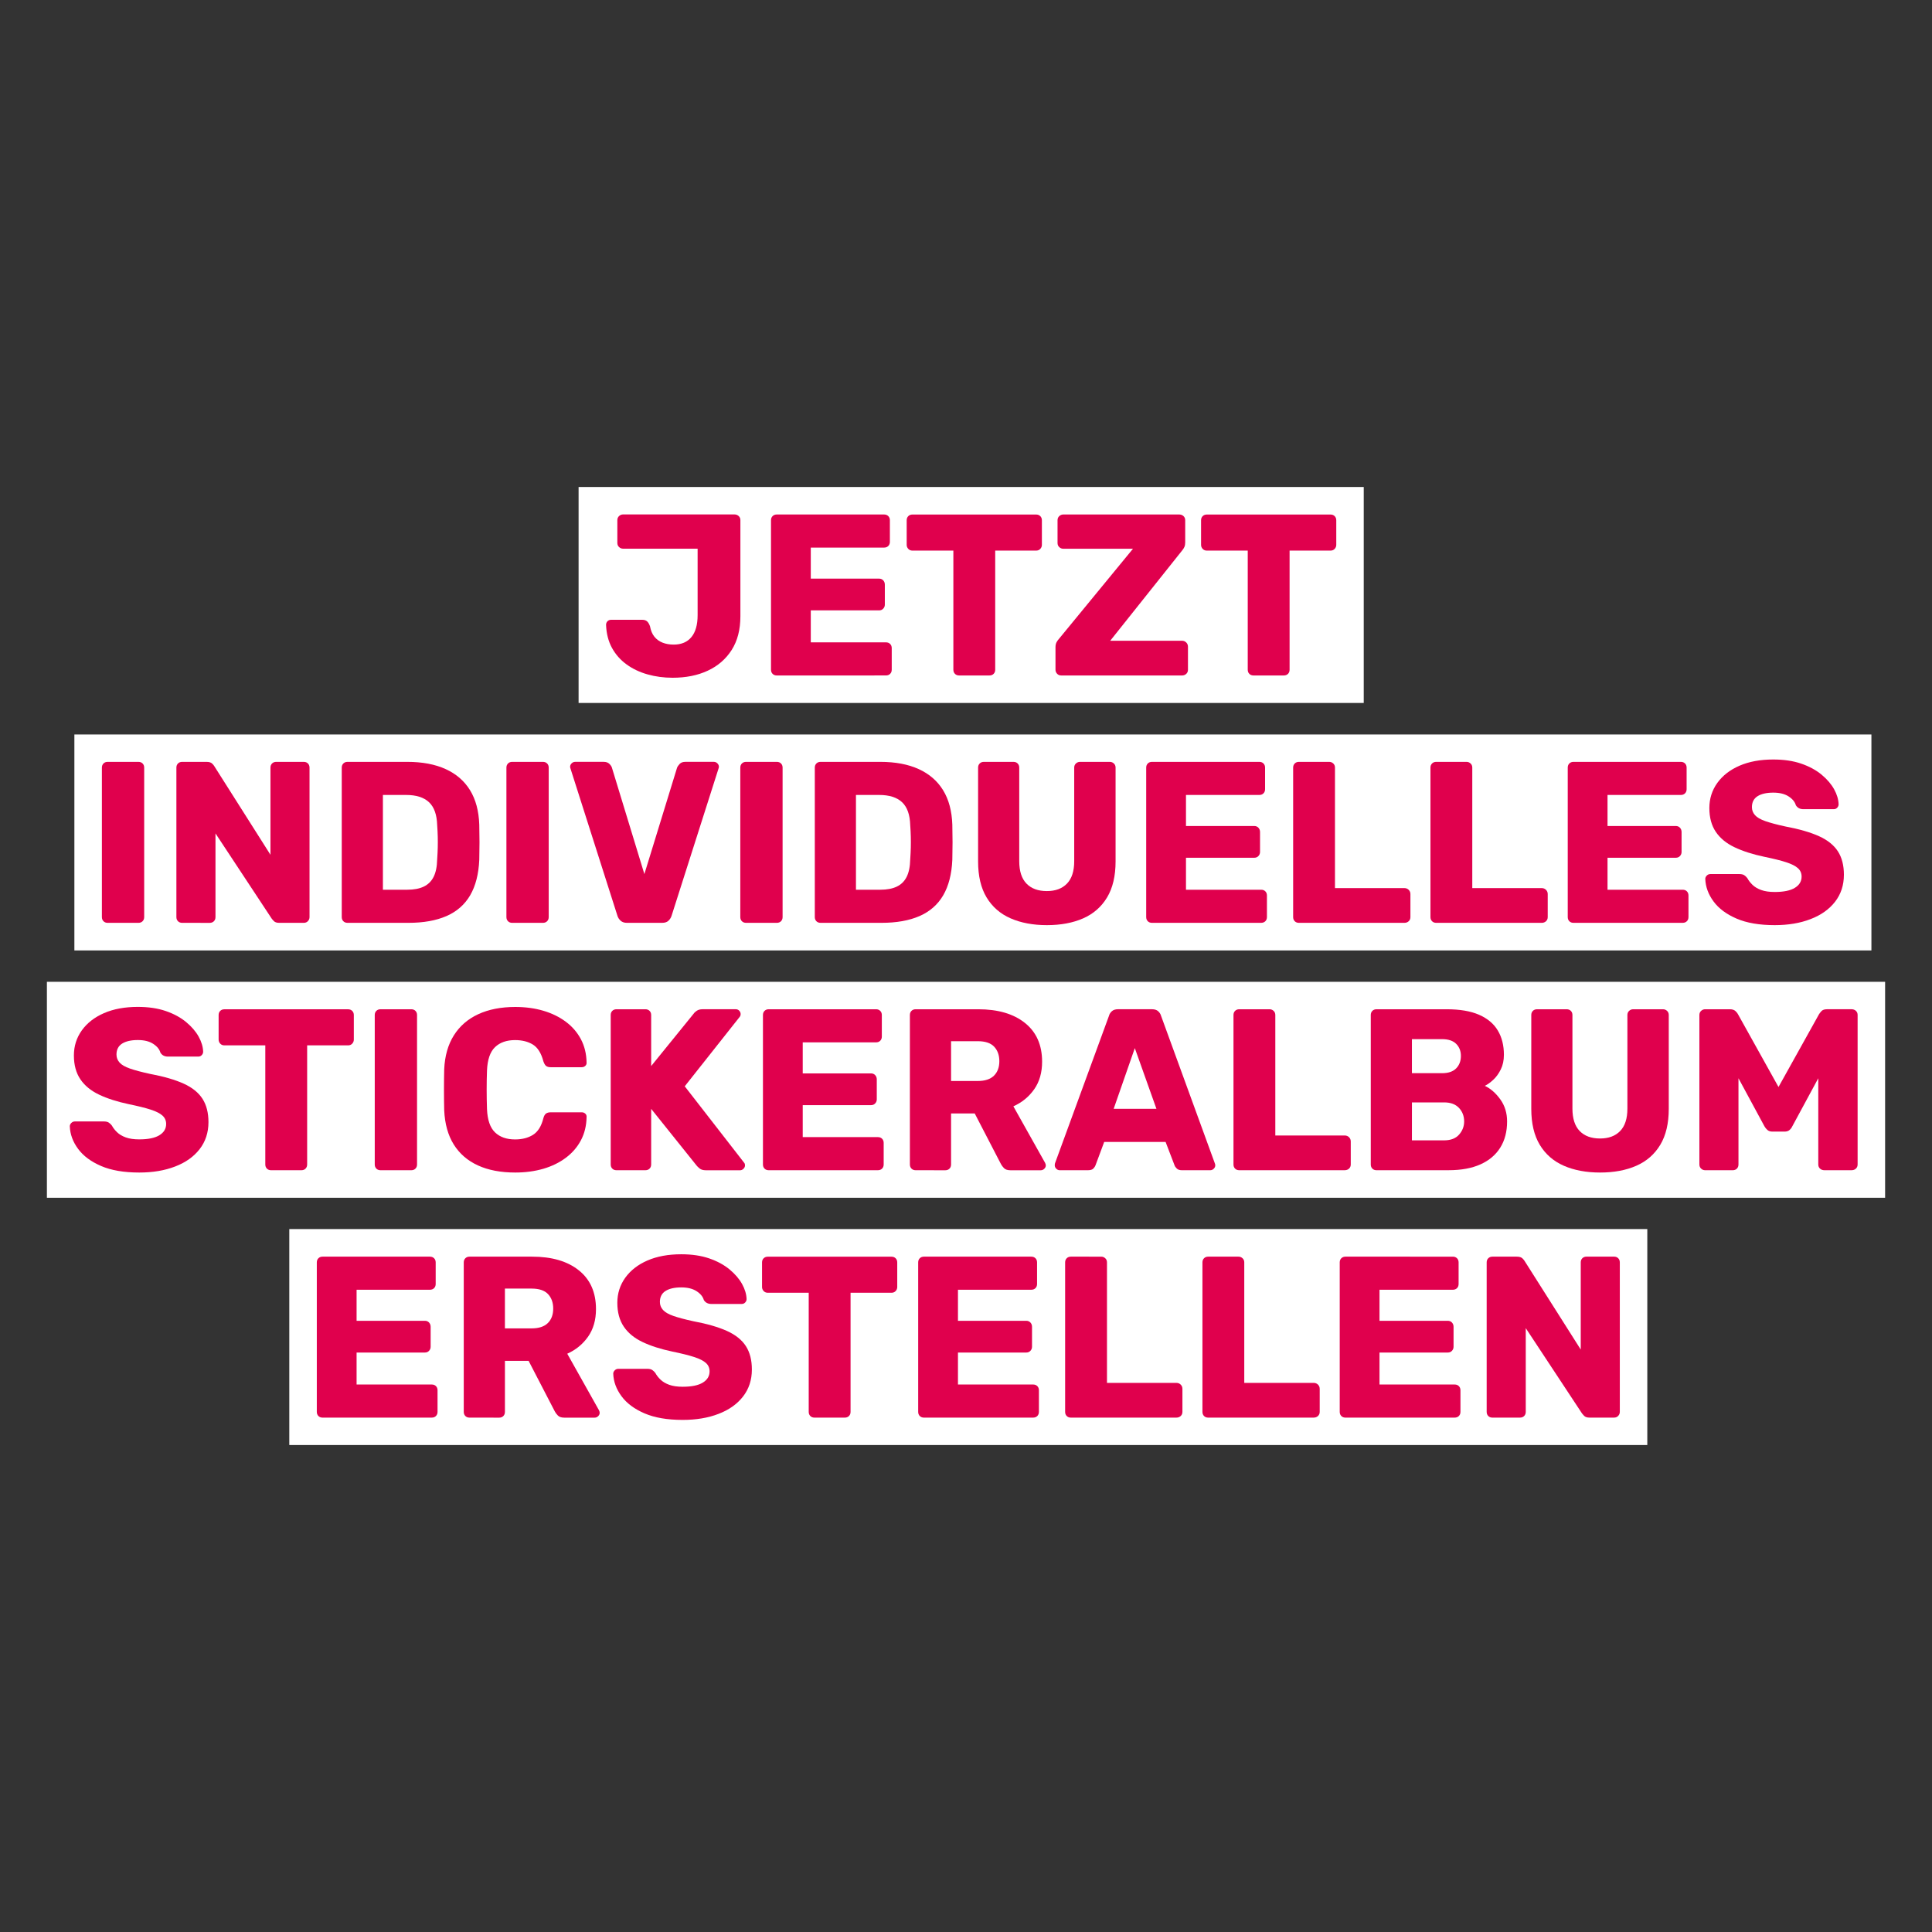
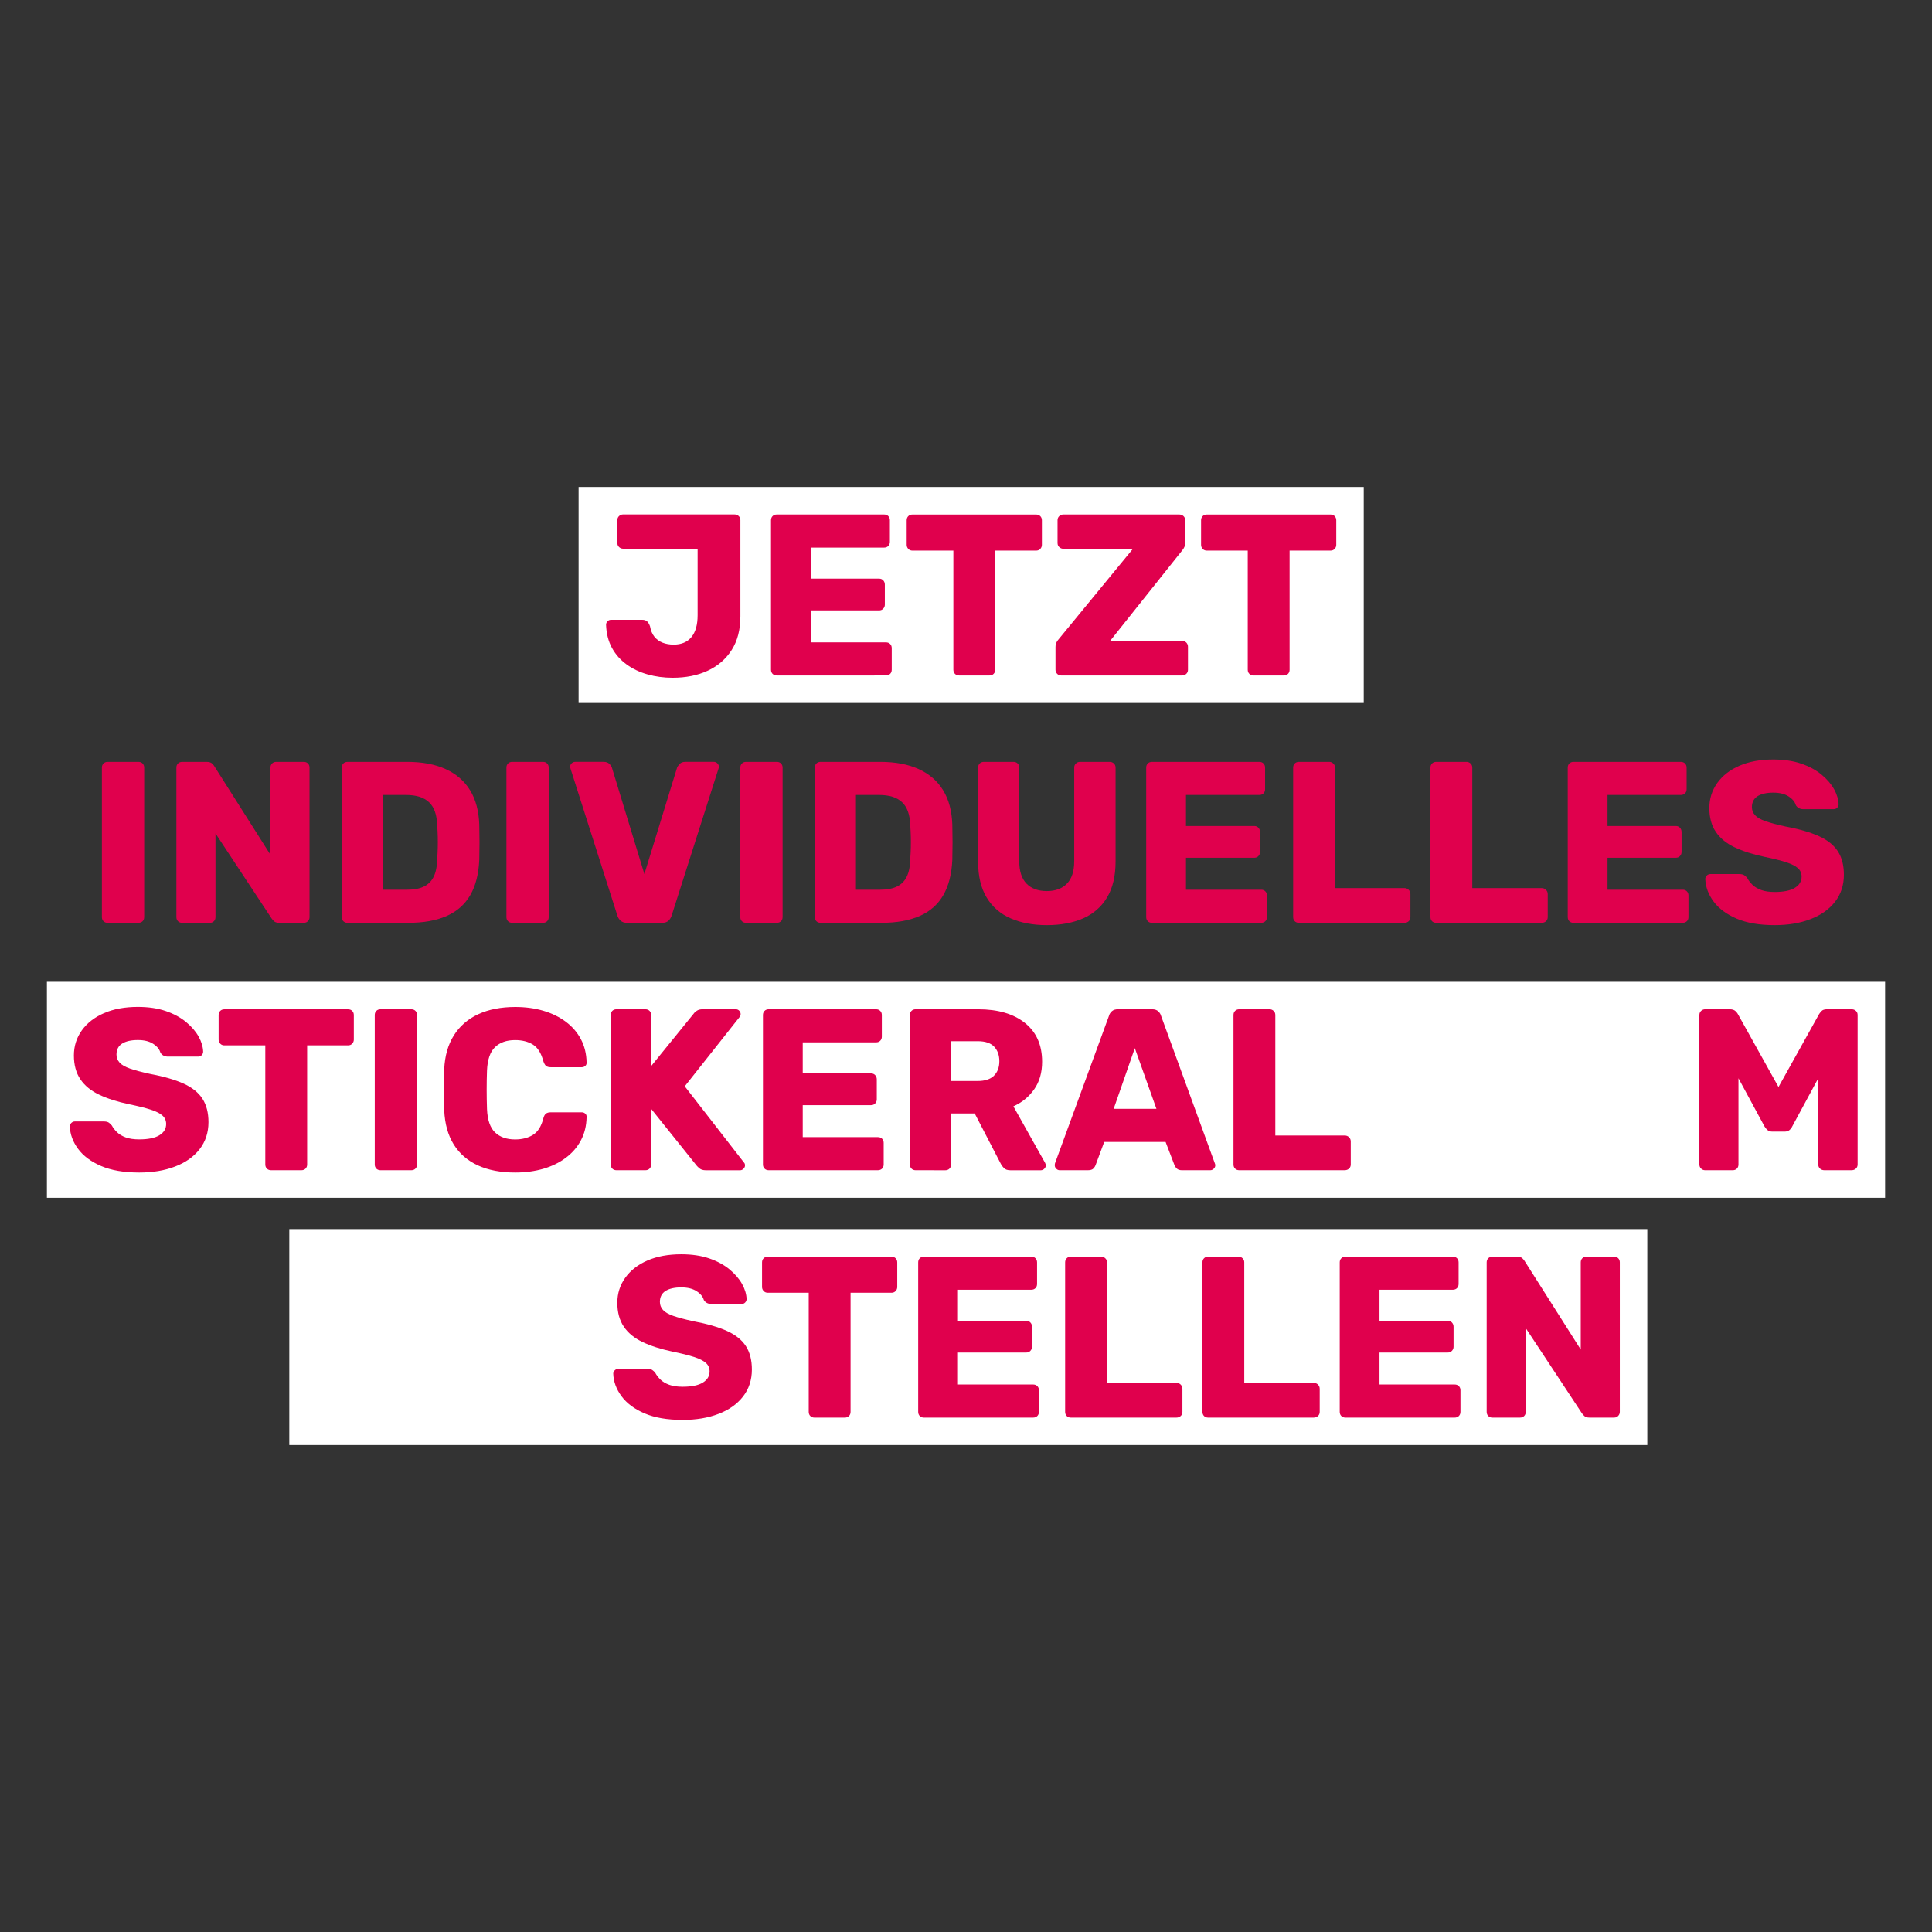
<svg xmlns="http://www.w3.org/2000/svg" version="1.1" id="Layer_1" x="0px" y="0px" viewBox="0 0 1000 1000" style="enable-background:new 0 0 1000 1000;" xml:space="preserve">
  <rect x="0" y="0" width="1000" height="1000" fill="#333333" stroke="none" />
  <style type="text/css">
	.st0{fill:#FFFFFF;}
	.st1{fill:#E0004D;}
</style>
  <g>
    <rect x="299.48" y="252.07" class="st0" width="406.39" height="111.78" />
-     <rect x="38.5" y="380.17" class="st0" width="930.14" height="111.78" />
    <rect x="24.28" y="508.18" class="st0" width="951.45" height="111.78" />
    <rect x="149.74" y="636.16" class="st0" width="702.9" height="111.78" />
    <g>
      <path class="st1" d="M348.11,350.8c-4.52,0-8.83-0.58-12.92-1.73c-4.09-1.15-7.72-2.87-10.89-5.18c-3.17-2.3-5.7-5.16-7.56-8.57    c-1.86-3.41-2.87-7.38-3.04-11.9c0-0.71,0.23-1.33,0.71-1.84c0.48-0.51,1.11-0.78,1.91-0.78h16.07c1.11,0,1.96,0.28,2.56,0.83    c0.6,0.55,1.09,1.39,1.49,2.5c0.4,2.22,1.15,4.03,2.26,5.41s2.52,2.42,4.23,3.09c1.71,0.68,3.63,1.01,5.78,1.01    c3.97,0,7.02-1.29,9.16-3.87c2.14-2.58,3.22-6.37,3.22-11.37v-34.4h-38.57c-0.8,0-1.49-0.28-2.08-0.83    c-0.6-0.55-0.9-1.27-0.9-2.14v-11.79c0-0.87,0.3-1.59,0.9-2.14c0.6-0.55,1.29-0.83,2.08-0.83h57.61c0.88,0,1.61,0.28,2.21,0.83    c0.6,0.55,0.89,1.27,0.89,2.14v49.76c0,6.91-1.51,12.72-4.52,17.44c-3.02,4.72-7.14,8.29-12.38,10.71    C361.09,349.6,355.02,350.8,348.11,350.8z" />
      <path class="st1" d="M402.04,349.62c-0.87,0-1.59-0.28-2.14-0.83c-0.55-0.55-0.83-1.27-0.83-2.14v-77.38    c0-0.87,0.28-1.59,0.83-2.14c0.55-0.55,1.27-0.83,2.14-0.83h55.59c0.87,0,1.59,0.28,2.14,0.83c0.55,0.55,0.83,1.27,0.83,2.14    v11.19c0,0.88-0.28,1.59-0.83,2.14c-0.55,0.55-1.27,0.83-2.14,0.83h-37.97v16.07h35.36c0.87,0,1.59,0.3,2.14,0.89    c0.55,0.6,0.83,1.33,0.83,2.21v10.36c0,0.8-0.28,1.49-0.83,2.08c-0.55,0.6-1.27,0.89-2.14,0.89h-35.36v16.55h38.93    c0.87,0,1.59,0.28,2.14,0.83c0.55,0.55,0.83,1.27,0.83,2.14v11.19c0,0.87-0.28,1.59-0.83,2.14c-0.55,0.55-1.27,0.83-2.14,0.83    L402.04,349.62L402.04,349.62z" />
      <path class="st1" d="M496.43,349.62c-0.87,0-1.59-0.28-2.14-0.83c-0.55-0.55-0.83-1.27-0.83-2.14v-61.66h-21.19    c-0.87,0-1.59-0.3-2.14-0.89c-0.55-0.6-0.83-1.29-0.83-2.08v-12.73c0-0.87,0.28-1.59,0.83-2.14c0.55-0.55,1.27-0.83,2.14-0.83    h64.04c0.87,0,1.59,0.28,2.14,0.83s0.83,1.27,0.83,2.14v12.73c0,0.8-0.28,1.49-0.83,2.08c-0.55,0.6-1.27,0.89-2.14,0.89h-21.19    v61.66c0,0.87-0.28,1.59-0.83,2.14s-1.27,0.83-2.14,0.83H496.43z" />
      <path class="st1" d="M549.29,349.62c-0.88,0-1.59-0.3-2.14-0.89c-0.55-0.6-0.83-1.29-0.83-2.08v-11.67c0-1.11,0.22-2.02,0.65-2.74    c0.43-0.71,0.81-1.23,1.13-1.55l38.33-46.66h-36.07c-0.8,0-1.49-0.28-2.08-0.83c-0.6-0.55-0.9-1.27-0.9-2.14v-11.79    c0-0.87,0.3-1.59,0.9-2.14c0.6-0.55,1.29-0.83,2.08-0.83h60c0.88,0,1.61,0.28,2.21,0.83c0.6,0.55,0.89,1.27,0.89,2.14v11.55    c0,0.87-0.14,1.63-0.41,2.26c-0.28,0.63-0.65,1.23-1.13,1.79l-37.27,46.78h37.14c0.87,0,1.61,0.3,2.21,0.9    c0.6,0.6,0.89,1.33,0.89,2.21v11.9c0,0.87-0.3,1.59-0.89,2.14c-0.6,0.55-1.33,0.83-2.21,0.83L549.29,349.62L549.29,349.62z" />
      <path class="st1" d="M648.8,349.62c-0.87,0-1.59-0.28-2.14-0.83c-0.55-0.55-0.83-1.27-0.83-2.14v-61.66h-21.19    c-0.87,0-1.59-0.3-2.14-0.89c-0.55-0.6-0.83-1.29-0.83-2.08v-12.73c0-0.87,0.28-1.59,0.83-2.14c0.55-0.55,1.27-0.83,2.14-0.83    h64.04c0.87,0,1.59,0.28,2.14,0.83c0.55,0.55,0.83,1.27,0.83,2.14v12.73c0,0.8-0.28,1.49-0.83,2.08c-0.55,0.6-1.27,0.89-2.14,0.89    h-21.19v61.66c0,0.87-0.28,1.59-0.83,2.14c-0.55,0.55-1.27,0.83-2.14,0.83H648.8z" />
      <path class="st1" d="M55.71,477.66c-0.87,0-1.59-0.28-2.14-0.83c-0.55-0.55-0.83-1.27-0.83-2.14v-77.38    c0-0.87,0.28-1.59,0.83-2.14c0.55-0.55,1.27-0.83,2.14-0.83h15.95c0.87,0,1.59,0.28,2.14,0.83c0.55,0.55,0.83,1.27,0.83,2.14    v77.38c0,0.87-0.28,1.59-0.83,2.14c-0.55,0.55-1.27,0.83-2.14,0.83H55.71z" />
      <path class="st1" d="M94.27,477.66c-0.87,0-1.59-0.28-2.14-0.83c-0.55-0.55-0.83-1.27-0.83-2.14v-77.38    c0-0.87,0.28-1.59,0.83-2.14c0.55-0.55,1.27-0.83,2.14-0.83h12.62c1.35,0,2.32,0.3,2.92,0.89c0.6,0.6,0.97,1.05,1.13,1.37    l29.05,45.83v-45.12c0-0.87,0.28-1.59,0.83-2.14c0.55-0.55,1.27-0.83,2.14-0.83h14.28c0.87,0,1.59,0.28,2.14,0.83    c0.55,0.55,0.83,1.27,0.83,2.14v77.38c0,0.8-0.28,1.49-0.83,2.08c-0.55,0.6-1.27,0.89-2.14,0.89h-12.73    c-1.27,0-2.21-0.31-2.8-0.95c-0.6-0.63-0.97-1.07-1.13-1.31l-29.05-44.03v43.33c0,0.87-0.28,1.59-0.83,2.14s-1.27,0.83-2.14,0.83    L94.27,477.66L94.27,477.66z" />
      <path class="st1" d="M179.86,477.66c-0.87,0-1.59-0.28-2.14-0.83s-0.83-1.27-0.83-2.14v-77.38c0-0.87,0.28-1.59,0.83-2.14    c0.55-0.55,1.27-0.83,2.14-0.83h30.95c7.78,0,14.41,1.25,19.88,3.75c5.48,2.5,9.68,6.15,12.62,10.95    c2.94,4.8,4.52,10.73,4.76,17.8c0.08,3.49,0.12,6.54,0.12,9.16s-0.04,5.63-0.12,9.05c-0.32,7.38-1.89,13.49-4.7,18.33    c-2.82,4.84-6.91,8.43-12.26,10.77c-5.36,2.34-11.92,3.51-19.7,3.51L179.86,477.66L179.86,477.66z M198.19,460.52h12.62    c3.41,0,6.25-0.53,8.51-1.61s3.97-2.76,5.12-5.06s1.76-5.31,1.84-9.05c0.16-2.3,0.26-4.36,0.3-6.19c0.04-1.82,0.04-3.65,0-5.48    c-0.04-1.82-0.14-3.85-0.3-6.07c-0.16-5.39-1.57-9.35-4.23-11.84c-2.66-2.5-6.61-3.75-11.84-3.75h-12.02L198.19,460.52    L198.19,460.52z" />
      <path class="st1" d="M265.09,477.66c-0.88,0-1.59-0.28-2.14-0.83s-0.83-1.27-0.83-2.14v-77.38c0-0.87,0.28-1.59,0.83-2.14    c0.55-0.55,1.27-0.83,2.14-0.83h15.95c0.88,0,1.59,0.28,2.14,0.83c0.55,0.55,0.83,1.27,0.83,2.14v77.38    c0,0.87-0.28,1.59-0.83,2.14c-0.55,0.55-1.27,0.83-2.14,0.83H265.09z" />
      <path class="st1" d="M324.49,477.66c-1.35,0-2.42-0.36-3.22-1.07c-0.8-0.71-1.35-1.55-1.66-2.5l-24.29-76.18    c-0.16-0.4-0.23-0.75-0.23-1.07c0-0.63,0.26-1.21,0.78-1.73c0.51-0.51,1.13-0.78,1.84-0.78h14.76c1.27,0,2.26,0.36,2.97,1.07    c0.71,0.71,1.15,1.39,1.31,2.02l16.78,55l16.9-55c0.23-0.63,0.7-1.31,1.37-2.02c0.68-0.71,1.64-1.07,2.92-1.07h14.76    c0.71,0,1.33,0.26,1.84,0.78c0.51,0.52,0.78,1.09,0.78,1.73c0,0.32-0.08,0.68-0.23,1.07l-24.29,76.18    c-0.32,0.95-0.85,1.79-1.61,2.5c-0.75,0.71-1.84,1.07-3.27,1.07H324.49z" />
      <path class="st1" d="M386.15,477.66c-0.87,0-1.59-0.28-2.14-0.83c-0.55-0.55-0.83-1.27-0.83-2.14v-77.38    c0-0.87,0.28-1.59,0.83-2.14c0.55-0.55,1.27-0.83,2.14-0.83h15.95c0.87,0,1.59,0.28,2.14,0.83c0.55,0.55,0.83,1.27,0.83,2.14    v77.38c0,0.87-0.28,1.59-0.83,2.14c-0.55,0.55-1.27,0.83-2.14,0.83H386.15z" />
      <path class="st1" d="M424.71,477.66c-0.87,0-1.59-0.28-2.14-0.83c-0.55-0.55-0.83-1.27-0.83-2.14v-77.38    c0-0.87,0.28-1.59,0.83-2.14c0.55-0.55,1.27-0.83,2.14-0.83h30.95c7.78,0,14.41,1.25,19.88,3.75c5.48,2.5,9.68,6.15,12.62,10.95    c2.94,4.8,4.52,10.73,4.76,17.8c0.08,3.49,0.12,6.54,0.12,9.16s-0.04,5.63-0.12,9.05c-0.32,7.38-1.89,13.49-4.7,18.33    c-2.82,4.84-6.91,8.43-12.26,10.77c-5.36,2.34-11.92,3.51-19.7,3.51L424.71,477.66L424.71,477.66z M443.04,460.52h12.62    c3.41,0,6.25-0.53,8.51-1.61c2.26-1.07,3.97-2.76,5.12-5.06c1.15-2.3,1.76-5.31,1.84-9.05c0.16-2.3,0.26-4.36,0.3-6.19    c0.04-1.82,0.04-3.65,0-5.48c-0.04-1.82-0.14-3.85-0.3-6.07c-0.16-5.39-1.57-9.35-4.23-11.84c-2.66-2.5-6.61-3.75-11.84-3.75    h-12.02V460.52z" />
      <path class="st1" d="M541.85,478.85c-7.14,0-13.4-1.17-18.75-3.51c-5.36-2.34-9.5-5.95-12.44-10.83s-4.4-11.09-4.4-18.63v-48.57    c0-0.87,0.28-1.59,0.83-2.14c0.55-0.55,1.27-0.83,2.14-0.83h15.36c0.88,0,1.59,0.28,2.14,0.83c0.55,0.55,0.83,1.27,0.83,2.14    v48.44c0,5.16,1.25,9.03,3.75,11.6c2.5,2.58,6.01,3.87,10.54,3.87c4.45,0,7.92-1.29,10.41-3.87c2.5-2.58,3.75-6.45,3.75-11.6    v-48.44c0-0.87,0.3-1.59,0.89-2.14c0.6-0.55,1.29-0.83,2.08-0.83h15.47c0.79,0,1.49,0.28,2.08,0.83c0.6,0.55,0.89,1.27,0.89,2.14    v48.57c0,7.54-1.47,13.75-4.4,18.63c-2.94,4.88-7.06,8.49-12.38,10.83C555.33,477.68,549.07,478.85,541.85,478.85z" />
      <path class="st1" d="M596.24,477.66c-0.88,0-1.59-0.28-2.14-0.83c-0.55-0.55-0.83-1.27-0.83-2.14v-77.38    c0-0.87,0.28-1.59,0.83-2.14c0.55-0.55,1.27-0.83,2.14-0.83h55.59c0.87,0,1.59,0.28,2.14,0.83c0.55,0.55,0.83,1.27,0.83,2.14    v11.19c0,0.87-0.28,1.59-0.83,2.14c-0.55,0.55-1.27,0.83-2.14,0.83h-37.97v16.07h35.36c0.88,0,1.59,0.3,2.14,0.89    c0.55,0.6,0.83,1.33,0.83,2.21V441c0,0.8-0.28,1.49-0.83,2.08c-0.55,0.6-1.27,0.89-2.14,0.89h-35.36v16.55h38.93    c0.88,0,1.59,0.28,2.14,0.83c0.55,0.55,0.83,1.27,0.83,2.14v11.19c0,0.87-0.28,1.59-0.83,2.14c-0.55,0.55-1.27,0.83-2.14,0.83    L596.24,477.66L596.24,477.66z" />
      <path class="st1" d="M672.3,477.66c-0.88,0-1.59-0.28-2.14-0.83s-0.83-1.27-0.83-2.14v-77.38c0-0.87,0.28-1.59,0.83-2.14    c0.55-0.55,1.27-0.83,2.14-0.83h15.71c0.79,0,1.49,0.28,2.08,0.83c0.6,0.55,0.89,1.27,0.89,2.14v62.37h35.95    c0.87,0,1.61,0.3,2.21,0.9c0.6,0.6,0.89,1.33,0.89,2.21v11.9c0,0.87-0.3,1.59-0.89,2.14c-0.6,0.55-1.33,0.83-2.21,0.83    L672.3,477.66L672.3,477.66z" />
      <path class="st1" d="M743.37,477.66c-0.88,0-1.59-0.28-2.14-0.83s-0.83-1.27-0.83-2.14v-77.38c0-0.87,0.28-1.59,0.83-2.14    c0.55-0.55,1.27-0.83,2.14-0.83h15.71c0.79,0,1.49,0.28,2.08,0.83c0.6,0.55,0.89,1.27,0.89,2.14v62.37h35.95    c0.87,0,1.61,0.3,2.21,0.9s0.89,1.33,0.89,2.21v11.9c0,0.87-0.3,1.59-0.89,2.14c-0.6,0.55-1.33,0.83-2.21,0.83L743.37,477.66    L743.37,477.66z" />
      <path class="st1" d="M814.43,477.66c-0.87,0-1.59-0.28-2.14-0.83c-0.55-0.55-0.83-1.27-0.83-2.14v-77.38    c0-0.87,0.28-1.59,0.83-2.14c0.55-0.55,1.27-0.83,2.14-0.83h55.59c0.87,0,1.59,0.28,2.14,0.83c0.55,0.55,0.83,1.27,0.83,2.14    v11.19c0,0.87-0.28,1.59-0.83,2.14c-0.55,0.55-1.27,0.83-2.14,0.83h-37.97v16.07h35.36c0.88,0,1.59,0.3,2.14,0.89    c0.55,0.6,0.83,1.33,0.83,2.21V441c0,0.8-0.28,1.49-0.83,2.08c-0.55,0.6-1.27,0.89-2.14,0.89h-35.36v16.55h38.93    c0.88,0,1.59,0.28,2.14,0.83s0.83,1.27,0.83,2.14v11.19c0,0.87-0.28,1.59-0.83,2.14c-0.55,0.55-1.27,0.83-2.14,0.83L814.43,477.66    L814.43,477.66z" />
      <path class="st1" d="M918.59,478.85c-7.94,0-14.53-1.13-19.76-3.39c-5.24-2.26-9.21-5.21-11.9-8.87    c-2.7-3.65-4.13-7.54-4.28-11.67c0-0.63,0.26-1.21,0.78-1.73c0.51-0.51,1.13-0.78,1.84-0.78h15c1.11,0,1.96,0.2,2.56,0.6    c0.6,0.4,1.13,0.91,1.61,1.55c0.63,1.19,1.53,2.34,2.67,3.45c1.15,1.11,2.66,2.01,4.52,2.67c1.86,0.68,4.18,1.01,6.96,1.01    c4.6,0,8.07-0.71,10.41-2.14c2.34-1.43,3.51-3.37,3.51-5.83c0-1.74-0.63-3.19-1.91-4.35c-1.27-1.15-3.32-2.18-6.13-3.09    c-2.82-0.91-6.57-1.84-11.25-2.8c-6.03-1.27-11.17-2.92-15.42-4.94c-4.25-2.02-7.48-4.68-9.7-7.97c-2.22-3.29-3.34-7.4-3.34-12.32    c0-4.84,1.37-9.16,4.1-12.98c2.74-3.81,6.57-6.79,11.49-8.93c4.92-2.14,10.76-3.22,17.5-3.22c5.48,0,10.29,0.71,14.46,2.14    c4.17,1.43,7.68,3.34,10.54,5.71c2.86,2.38,5.02,4.9,6.49,7.56c1.47,2.66,2.24,5.26,2.32,7.8c0,0.63-0.23,1.21-0.71,1.73    c-0.48,0.52-1.07,0.78-1.79,0.78h-15.71c-0.87,0-1.63-0.16-2.26-0.48c-0.63-0.31-1.19-0.83-1.66-1.55    c-0.48-1.74-1.73-3.27-3.75-4.58s-4.66-1.96-7.92-1.96c-3.49,0-6.21,0.62-8.15,1.84c-1.94,1.23-2.92,3.12-2.92,5.66    c0,1.59,0.53,2.97,1.61,4.17c1.07,1.2,2.86,2.22,5.36,3.09c2.5,0.87,5.93,1.79,10.29,2.74c7.22,1.35,13.05,3.04,17.5,5.06    c4.45,2.02,7.7,4.65,9.76,7.85c2.06,3.22,3.09,7.24,3.09,12.08c0,5.4-1.53,10.06-4.58,13.99c-3.06,3.93-7.28,6.92-12.68,8.98    C931.76,477.82,925.57,478.85,918.59,478.85z" />
      <path class="st1" d="M72.07,606.9c-7.94,0-14.52-1.13-19.76-3.39c-5.24-2.26-9.21-5.21-11.9-8.87c-2.7-3.65-4.13-7.54-4.28-11.67    c0-0.63,0.26-1.21,0.78-1.73c0.51-0.51,1.13-0.78,1.84-0.78h15c1.11,0,1.96,0.2,2.56,0.6c0.6,0.4,1.13,0.91,1.61,1.54    c0.63,1.19,1.53,2.34,2.68,3.45c1.15,1.11,2.66,2.01,4.52,2.68c1.86,0.68,4.18,1.01,6.96,1.01c4.6,0,8.07-0.71,10.41-2.14    c2.34-1.43,3.51-3.37,3.51-5.83c0-1.74-0.63-3.19-1.91-4.35c-1.27-1.15-3.31-2.18-6.13-3.09c-2.82-0.91-6.57-1.84-11.25-2.8    c-6.03-1.27-11.17-2.92-15.42-4.94c-4.25-2.02-7.48-4.68-9.7-7.97c-2.22-3.29-3.34-7.4-3.34-12.32c0-4.84,1.37-9.16,4.1-12.98    c2.74-3.81,6.57-6.79,11.49-8.93c4.92-2.14,10.76-3.22,17.5-3.22c5.48,0,10.29,0.71,14.46,2.14c4.17,1.43,7.68,3.34,10.54,5.71    c2.86,2.38,5.02,4.9,6.49,7.56c1.47,2.66,2.24,5.26,2.32,7.8c0,0.63-0.23,1.21-0.71,1.73c-0.48,0.52-1.07,0.78-1.79,0.78H86.95    c-0.87,0-1.63-0.16-2.26-0.48c-0.63-0.31-1.19-0.83-1.66-1.55c-0.48-1.74-1.73-3.27-3.75-4.58c-2.02-1.31-4.66-1.96-7.92-1.96    c-3.49,0-6.21,0.62-8.15,1.84c-1.94,1.23-2.92,3.12-2.92,5.66c0,1.59,0.53,2.97,1.61,4.17c1.07,1.19,2.86,2.22,5.36,3.09    c2.5,0.87,5.93,1.79,10.29,2.74c7.22,1.35,13.05,3.04,17.5,5.06c4.45,2.02,7.7,4.65,9.76,7.85c2.06,3.22,3.09,7.24,3.09,12.08    c0,5.4-1.53,10.06-4.58,13.99c-3.06,3.93-7.28,6.92-12.68,8.98C85.25,605.87,79.06,606.9,72.07,606.9z" />
      <path class="st1" d="M140.29,605.71c-0.87,0-1.59-0.28-2.14-0.83c-0.55-0.55-0.83-1.27-0.83-2.14v-61.66h-21.19    c-0.87,0-1.59-0.3-2.14-0.89c-0.55-0.6-0.83-1.29-0.83-2.08v-12.73c0-0.88,0.28-1.59,0.83-2.14c0.55-0.55,1.27-0.83,2.14-0.83    h64.04c0.87,0,1.59,0.28,2.14,0.83s0.83,1.27,0.83,2.14v12.73c0,0.8-0.28,1.49-0.83,2.08c-0.55,0.6-1.27,0.89-2.14,0.89h-21.19    v61.66c0,0.88-0.28,1.59-0.83,2.14c-0.55,0.55-1.27,0.83-2.14,0.83H140.29z" />
      <path class="st1" d="M196.94,605.71c-0.87,0-1.59-0.28-2.14-0.83s-0.83-1.27-0.83-2.14v-77.38c0-0.88,0.28-1.59,0.83-2.14    c0.55-0.55,1.27-0.83,2.14-0.83h15.95c0.87,0,1.59,0.28,2.14,0.83c0.55,0.55,0.83,1.27,0.83,2.14v77.38    c0,0.88-0.28,1.59-0.83,2.14c-0.55,0.55-1.27,0.83-2.14,0.83H196.94L196.94,605.71z" />
      <path class="st1" d="M266.7,606.9c-7.54,0-13.99-1.23-19.34-3.69c-5.36-2.46-9.53-6.07-12.5-10.83    c-2.97-4.76-4.62-10.67-4.94-17.73c-0.08-3.25-0.12-6.74-0.12-10.48c0-3.73,0.04-7.3,0.12-10.71c0.31-6.91,1.98-12.75,5-17.56    c3.02-4.8,7.22-8.45,12.62-10.95c5.39-2.5,11.79-3.75,19.16-3.75c5.24,0,10.08,0.65,14.52,1.96c4.45,1.31,8.33,3.22,11.67,5.71    c3.34,2.5,5.93,5.51,7.8,9.05c1.86,3.54,2.84,7.52,2.92,11.97c0.08,0.71-0.14,1.31-0.65,1.79c-0.52,0.48-1.13,0.71-1.84,0.71    h-16.07c-1.03,0-1.83-0.22-2.38-0.65c-0.55-0.43-1.03-1.25-1.43-2.44c-1.11-4.2-2.92-7.09-5.41-8.63    c-2.5-1.54-5.58-2.32-9.23-2.32c-4.37,0-7.82,1.21-10.36,3.63c-2.54,2.42-3.93,6.45-4.17,12.08c-0.23,6.51-0.23,13.17,0,20    c0.23,5.63,1.63,9.66,4.17,12.08c2.54,2.42,5.99,3.63,10.36,3.63c3.65,0,6.74-0.79,9.28-2.38c2.54-1.59,4.33-4.45,5.36-8.57    c0.31-1.19,0.78-2.01,1.37-2.44c0.6-0.43,1.41-0.65,2.44-0.65h16.07c0.71,0,1.33,0.23,1.84,0.71s0.73,1.07,0.65,1.79    c-0.08,4.45-1.05,8.43-2.92,11.97c-1.86,3.53-4.46,6.54-7.8,9.05c-3.34,2.5-7.22,4.4-11.67,5.71    C276.78,606.24,271.93,606.9,266.7,606.9z" />
      <path class="st1" d="M319.07,605.71c-0.88,0-1.59-0.28-2.14-0.83s-0.83-1.27-0.83-2.14v-77.38c0-0.88,0.28-1.59,0.83-2.14    c0.55-0.55,1.27-0.83,2.14-0.83h15c0.87,0,1.59,0.28,2.14,0.83c0.55,0.55,0.83,1.27,0.83,2.14v26.43l22.02-27.14    c0.31-0.48,0.85-0.97,1.61-1.49c0.75-0.51,1.76-0.78,3.04-0.78h17.14c0.71,0,1.31,0.26,1.79,0.78c0.48,0.52,0.71,1.1,0.71,1.73    c0,0.55-0.16,1.03-0.48,1.43l-28.45,35.95l30.71,39.52c0.31,0.32,0.48,0.8,0.48,1.43s-0.26,1.21-0.78,1.73    c-0.52,0.52-1.09,0.78-1.73,0.78h-17.73c-1.43,0-2.52-0.31-3.27-0.95c-0.75-0.63-1.25-1.11-1.49-1.43l-23.57-29.41v28.8    c0,0.88-0.28,1.59-0.83,2.14c-0.55,0.55-1.27,0.83-2.14,0.83L319.07,605.71L319.07,605.71z" />
      <path class="st1" d="M397.87,605.71c-0.88,0-1.59-0.28-2.14-0.83s-0.83-1.27-0.83-2.14v-77.38c0-0.88,0.28-1.59,0.83-2.14    c0.55-0.55,1.27-0.83,2.14-0.83h55.59c0.87,0,1.59,0.28,2.14,0.83c0.55,0.55,0.83,1.27,0.83,2.14v11.19    c0,0.87-0.28,1.59-0.83,2.14c-0.55,0.55-1.27,0.83-2.14,0.83h-37.97v16.07h35.36c0.87,0,1.59,0.3,2.14,0.89    c0.55,0.6,0.83,1.33,0.83,2.21v10.36c0,0.8-0.28,1.49-0.83,2.08c-0.55,0.6-1.27,0.89-2.14,0.89h-35.36v16.55h38.93    c0.87,0,1.59,0.28,2.14,0.83c0.55,0.55,0.83,1.27,0.83,2.14v11.19c0,0.88-0.28,1.59-0.83,2.14c-0.55,0.55-1.27,0.83-2.14,0.83    L397.87,605.71L397.87,605.71z" />
      <path class="st1" d="M473.93,605.71c-0.87,0-1.59-0.28-2.14-0.83c-0.55-0.55-0.83-1.27-0.83-2.14v-77.38    c0-0.88,0.28-1.59,0.83-2.14c0.55-0.55,1.27-0.83,2.14-0.83h32.37c10.24,0,18.31,2.36,24.22,7.09s8.87,11.41,8.87,20.06    c0,5.63-1.37,10.4-4.1,14.28c-2.74,3.89-6.33,6.83-10.77,8.81l16.43,29.28c0.23,0.48,0.36,0.91,0.36,1.31    c0,0.63-0.26,1.21-0.78,1.73c-0.52,0.52-1.13,0.78-1.84,0.78h-15.71c-1.51,0-2.62-0.38-3.34-1.13c-0.71-0.75-1.23-1.44-1.55-2.08    l-13.57-26.19h-12.25v26.43c0,0.88-0.28,1.59-0.83,2.14s-1.27,0.83-2.14,0.83L473.93,605.71L473.93,605.71z M492.26,559.52h13.81    c3.73,0,6.52-0.91,8.39-2.74c1.86-1.82,2.8-4.33,2.8-7.5c0-3.09-0.89-5.59-2.67-7.5c-1.79-1.91-4.62-2.86-8.51-2.86h-13.81V559.52    z" />
      <path class="st1" d="M548.45,605.71c-0.63,0-1.21-0.26-1.73-0.78c-0.52-0.51-0.78-1.09-0.78-1.73c0-0.4,0.04-0.75,0.12-1.07    l27.97-76.42c0.23-0.87,0.73-1.64,1.49-2.32c0.75-0.68,1.81-1.01,3.15-1.01h17.62c1.35,0,2.4,0.34,3.15,1.01    c0.75,0.68,1.25,1.45,1.49,2.32l27.86,76.42c0.16,0.32,0.23,0.68,0.23,1.07c0,0.63-0.26,1.21-0.78,1.73s-1.13,0.78-1.84,0.78    h-14.64c-1.19,0-2.08-0.3-2.67-0.89c-0.59-0.59-0.97-1.13-1.13-1.61l-4.65-12.14h-31.78l-4.52,12.14    c-0.16,0.48-0.52,1.01-1.07,1.61c-0.55,0.6-1.51,0.89-2.86,0.89H548.45z M576.43,573.93h22.14l-11.19-31.42L576.43,573.93z" />
      <path class="st1" d="M641.42,605.71c-0.87,0-1.59-0.28-2.14-0.83c-0.55-0.55-0.83-1.27-0.83-2.14v-77.38    c0-0.88,0.28-1.59,0.83-2.14c0.55-0.55,1.27-0.83,2.14-0.83h15.71c0.79,0,1.49,0.28,2.08,0.83s0.89,1.27,0.89,2.14v62.37h35.95    c0.88,0,1.61,0.3,2.21,0.89c0.6,0.6,0.89,1.33,0.89,2.21v11.9c0,0.88-0.3,1.59-0.89,2.14c-0.6,0.55-1.33,0.83-2.21,0.83    L641.42,605.71L641.42,605.71z" />
-       <path class="st1" d="M712.48,605.71c-0.88,0-1.59-0.28-2.14-0.83c-0.55-0.55-0.83-1.27-0.83-2.14v-77.38    c0-0.88,0.28-1.59,0.83-2.14c0.55-0.55,1.27-0.83,2.14-0.83h36.31c6.82,0,12.42,0.95,16.78,2.86c4.36,1.91,7.6,4.62,9.7,8.15    c2.11,3.53,3.15,7.72,3.15,12.56c0,2.86-0.53,5.38-1.61,7.56c-1.07,2.18-2.38,3.99-3.93,5.41c-1.54,1.43-2.99,2.46-4.35,3.09    c3.02,1.43,5.69,3.77,8.03,7.02c2.34,3.26,3.51,7.06,3.51,11.42c0,5.24-1.17,9.75-3.51,13.51c-2.34,3.77-5.76,6.67-10.24,8.69    c-4.48,2.02-9.98,3.04-16.49,3.04H712.48L712.48,605.71z M730.81,555.48h15.59c3.25,0,5.69-0.83,7.32-2.5s2.44-3.81,2.44-6.43    c0-2.54-0.82-4.62-2.44-6.25c-1.63-1.63-4.07-2.44-7.32-2.44h-15.59V555.48z M730.81,590.24h16.67c3.41,0,5.99-0.99,7.74-2.97    c1.74-1.98,2.62-4.25,2.62-6.79c0-2.77-0.89-5.12-2.67-7.02c-1.79-1.91-4.35-2.86-7.68-2.86h-16.67L730.81,590.24L730.81,590.24z" />
-       <path class="st1" d="M828.18,606.9c-7.14,0-13.4-1.17-18.75-3.51s-9.5-5.95-12.44-10.83s-4.4-11.09-4.4-18.63v-48.57    c0-0.88,0.28-1.59,0.83-2.14c0.55-0.55,1.27-0.83,2.14-0.83h15.36c0.88,0,1.59,0.28,2.14,0.83c0.55,0.55,0.83,1.27,0.83,2.14    v48.44c0,5.16,1.25,9.03,3.75,11.61c2.5,2.58,6.01,3.87,10.54,3.87c4.45,0,7.92-1.29,10.41-3.87c2.5-2.58,3.75-6.45,3.75-11.61    v-48.44c0-0.88,0.3-1.59,0.89-2.14c0.6-0.55,1.29-0.83,2.08-0.83h15.47c0.79,0,1.49,0.28,2.08,0.83c0.6,0.55,0.89,1.27,0.89,2.14    v48.57c0,7.54-1.47,13.75-4.4,18.63c-2.94,4.88-7.06,8.49-12.38,10.83C841.67,605.73,835.4,606.9,828.18,606.9z" />
      <path class="st1" d="M882.58,605.71c-0.8,0-1.49-0.28-2.08-0.83c-0.6-0.55-0.9-1.27-0.9-2.14v-77.38c0-0.88,0.3-1.59,0.9-2.14    c0.6-0.55,1.29-0.83,2.08-0.83h12.85c1.27,0,2.24,0.34,2.92,1.01c0.68,0.68,1.09,1.21,1.25,1.61l20.95,37.62L941.5,525    c0.23-0.4,0.65-0.93,1.25-1.61c0.6-0.68,1.57-1.01,2.92-1.01h12.73c0.88,0,1.61,0.28,2.21,0.83s0.89,1.27,0.89,2.14v77.38    c0,0.88-0.3,1.59-0.89,2.14c-0.6,0.55-1.33,0.83-2.21,0.83h-14.16c-0.87,0-1.61-0.28-2.21-0.83s-0.89-1.27-0.89-2.14V558.1    l-13.45,24.88c-0.32,0.71-0.8,1.35-1.43,1.91s-1.51,0.83-2.62,0.83h-6.19c-1.11,0-1.98-0.28-2.62-0.83    c-0.63-0.55-1.15-1.19-1.55-1.91l-13.45-24.88v44.64c0,0.88-0.28,1.59-0.83,2.14s-1.27,0.83-2.14,0.83H882.58z" />
-       <path class="st1" d="M166.95,733.76c-0.87,0-1.59-0.28-2.14-0.83c-0.55-0.55-0.83-1.27-0.83-2.14v-77.38    c0-0.87,0.28-1.59,0.83-2.14c0.55-0.55,1.27-0.83,2.14-0.83h55.59c0.87,0,1.59,0.28,2.14,0.83c0.55,0.55,0.83,1.27,0.83,2.14    v11.19c0,0.88-0.28,1.59-0.83,2.14c-0.55,0.55-1.27,0.83-2.14,0.83h-37.97v16.07h35.36c0.87,0,1.59,0.3,2.14,0.89    c0.55,0.6,0.83,1.33,0.83,2.21v10.36c0,0.8-0.28,1.49-0.83,2.08c-0.55,0.6-1.27,0.89-2.14,0.89h-35.36v16.55h38.93    c0.87,0,1.59,0.28,2.14,0.83c0.55,0.55,0.83,1.27,0.83,2.14v11.19c0,0.88-0.28,1.59-0.83,2.14c-0.55,0.55-1.27,0.83-2.14,0.83    L166.95,733.76L166.95,733.76z" />
-       <path class="st1" d="M243.01,733.76c-0.88,0-1.59-0.28-2.14-0.83c-0.55-0.55-0.83-1.27-0.83-2.14v-77.38    c0-0.87,0.28-1.59,0.83-2.14c0.55-0.55,1.27-0.83,2.14-0.83h32.38c10.24,0,18.31,2.36,24.22,7.09c5.91,4.72,8.87,11.41,8.87,20.06    c0,5.63-1.37,10.4-4.1,14.28c-2.74,3.89-6.33,6.83-10.77,8.81l16.43,29.28c0.23,0.48,0.36,0.91,0.36,1.31    c0,0.63-0.26,1.21-0.78,1.73s-1.13,0.78-1.84,0.78h-15.71c-1.51,0-2.62-0.38-3.34-1.13c-0.71-0.75-1.23-1.44-1.55-2.08    l-13.57-26.19h-12.26v26.43c0,0.88-0.28,1.59-0.83,2.14s-1.27,0.83-2.14,0.83L243.01,733.76L243.01,733.76z M261.34,687.57h13.81    c3.73,0,6.52-0.91,8.39-2.74c1.86-1.82,2.8-4.33,2.8-7.5c0-3.09-0.89-5.59-2.68-7.5c-1.79-1.91-4.62-2.86-8.51-2.86h-13.81V687.57    z" />
      <path class="st1" d="M353.35,734.94c-7.94,0-14.52-1.13-19.76-3.39c-5.24-2.26-9.21-5.21-11.9-8.87    c-2.7-3.65-4.13-7.54-4.28-11.67c0-0.63,0.26-1.21,0.78-1.73c0.51-0.51,1.13-0.78,1.84-0.78h15c1.11,0,1.96,0.2,2.56,0.6    c0.6,0.4,1.13,0.91,1.61,1.54c0.63,1.19,1.53,2.34,2.68,3.45c1.15,1.11,2.66,2.01,4.52,2.68c1.86,0.68,4.18,1.01,6.96,1.01    c4.6,0,8.07-0.71,10.41-2.14c2.34-1.43,3.51-3.37,3.51-5.83c0-1.74-0.63-3.19-1.91-4.35c-1.27-1.15-3.32-2.18-6.13-3.09    c-2.82-0.91-6.57-1.84-11.25-2.8c-6.03-1.27-11.17-2.92-15.42-4.94s-7.48-4.68-9.7-7.97c-2.22-3.29-3.34-7.4-3.34-12.32    c0-4.84,1.37-9.16,4.1-12.98c2.74-3.81,6.57-6.79,11.49-8.93c4.92-2.14,10.76-3.22,17.5-3.22c5.48,0,10.29,0.71,14.46,2.14    s7.68,3.34,10.54,5.71c2.86,2.38,5.02,4.9,6.49,7.56c1.47,2.66,2.24,5.26,2.32,7.8c0,0.63-0.23,1.21-0.71,1.73    s-1.07,0.78-1.79,0.78h-15.71c-0.88,0-1.63-0.16-2.26-0.48c-0.63-0.31-1.19-0.83-1.66-1.55c-0.48-1.74-1.73-3.27-3.75-4.58    s-4.66-1.96-7.92-1.96c-3.49,0-6.21,0.62-8.15,1.84c-1.94,1.23-2.92,3.12-2.92,5.66c0,1.59,0.53,2.97,1.61,4.17    c1.07,1.19,2.86,2.22,5.36,3.09s5.93,1.79,10.29,2.74c7.22,1.35,13.05,3.04,17.5,5.06c4.45,2.02,7.7,4.65,9.76,7.85    c2.06,3.22,3.09,7.24,3.09,12.08c0,5.4-1.53,10.06-4.58,13.99c-3.06,3.93-7.28,6.92-12.68,8.98    C366.52,733.91,360.33,734.94,353.35,734.94z" />
      <path class="st1" d="M421.56,733.76c-0.87,0-1.59-0.28-2.14-0.83c-0.55-0.55-0.83-1.27-0.83-2.14v-61.66H397.4    c-0.88,0-1.59-0.3-2.14-0.89c-0.55-0.6-0.83-1.29-0.83-2.08v-12.73c0-0.88,0.28-1.59,0.83-2.14s1.27-0.83,2.14-0.83h64.04    c0.87,0,1.59,0.28,2.14,0.83c0.55,0.55,0.83,1.27,0.83,2.14v12.73c0,0.8-0.28,1.49-0.83,2.08c-0.55,0.6-1.27,0.89-2.14,0.89    h-21.19v61.66c0,0.88-0.28,1.59-0.83,2.14c-0.55,0.55-1.27,0.83-2.14,0.83H421.56z" />
      <path class="st1" d="M478.22,733.76c-0.87,0-1.59-0.28-2.14-0.83c-0.55-0.55-0.83-1.27-0.83-2.14v-77.38    c0-0.87,0.28-1.59,0.83-2.14c0.55-0.55,1.27-0.83,2.14-0.83h55.59c0.88,0,1.59,0.28,2.14,0.83c0.55,0.55,0.83,1.27,0.83,2.14    v11.19c0,0.88-0.28,1.59-0.83,2.14s-1.27,0.83-2.14,0.83h-37.97v16.07h35.36c0.87,0,1.59,0.3,2.14,0.89    c0.55,0.6,0.83,1.33,0.83,2.21v10.36c0,0.8-0.28,1.49-0.83,2.08c-0.55,0.6-1.27,0.89-2.14,0.89h-35.36v16.55h38.93    c0.88,0,1.59,0.28,2.14,0.83c0.55,0.55,0.83,1.27,0.83,2.14v11.19c0,0.88-0.28,1.59-0.83,2.14s-1.27,0.83-2.14,0.83L478.22,733.76    L478.22,733.76z" />
      <path class="st1" d="M554.28,733.76c-0.87,0-1.59-0.28-2.14-0.83c-0.55-0.55-0.83-1.27-0.83-2.14v-77.38    c0-0.87,0.28-1.59,0.83-2.14c0.55-0.55,1.27-0.83,2.14-0.83H570c0.79,0,1.49,0.28,2.08,0.83c0.6,0.55,0.89,1.27,0.89,2.14v62.37    h35.95c0.88,0,1.61,0.3,2.21,0.89c0.6,0.6,0.89,1.33,0.89,2.21v11.9c0,0.88-0.3,1.59-0.89,2.14c-0.6,0.55-1.33,0.83-2.21,0.83    L554.28,733.76L554.28,733.76z" />
      <path class="st1" d="M625.35,733.76c-0.87,0-1.59-0.28-2.14-0.83c-0.55-0.55-0.83-1.27-0.83-2.14v-77.38    c0-0.87,0.28-1.59,0.83-2.14c0.55-0.55,1.27-0.83,2.14-0.83h15.71c0.79,0,1.49,0.28,2.08,0.83c0.6,0.55,0.89,1.27,0.89,2.14v62.37    h35.95c0.88,0,1.61,0.3,2.21,0.89c0.6,0.6,0.89,1.33,0.89,2.21v11.9c0,0.88-0.3,1.59-0.89,2.14c-0.6,0.55-1.33,0.83-2.21,0.83    L625.35,733.76L625.35,733.76z" />
      <path class="st1" d="M696.41,733.76c-0.88,0-1.59-0.28-2.14-0.83c-0.55-0.55-0.83-1.27-0.83-2.14v-77.38    c0-0.87,0.28-1.59,0.83-2.14c0.55-0.55,1.27-0.83,2.14-0.83H752c0.88,0,1.59,0.28,2.14,0.83c0.55,0.55,0.83,1.27,0.83,2.14v11.19    c0,0.88-0.28,1.59-0.83,2.14c-0.55,0.55-1.27,0.83-2.14,0.83h-37.97v16.07h35.36c0.88,0,1.59,0.3,2.14,0.89    c0.55,0.6,0.83,1.33,0.83,2.21v10.36c0,0.8-0.28,1.49-0.83,2.08c-0.55,0.6-1.27,0.89-2.14,0.89h-35.36v16.55h38.93    c0.88,0,1.59,0.28,2.14,0.83c0.55,0.55,0.83,1.27,0.83,2.14v11.19c0,0.88-0.28,1.59-0.83,2.14s-1.27,0.83-2.14,0.83L696.41,733.76    L696.41,733.76z" />
      <path class="st1" d="M772.47,733.76c-0.88,0-1.59-0.28-2.14-0.83s-0.83-1.27-0.83-2.14v-77.38c0-0.87,0.28-1.59,0.83-2.14    c0.55-0.55,1.27-0.83,2.14-0.83h12.62c1.35,0,2.32,0.3,2.92,0.89c0.6,0.6,0.97,1.05,1.13,1.37l29.05,45.83V653.4    c0-0.88,0.28-1.59,0.83-2.14s1.27-0.83,2.14-0.83h14.28c0.87,0,1.59,0.28,2.14,0.83c0.55,0.55,0.83,1.27,0.83,2.14v77.38    c0,0.8-0.28,1.49-0.83,2.08c-0.55,0.6-1.27,0.89-2.14,0.89h-12.73c-1.27,0-2.21-0.31-2.8-0.95c-0.6-0.63-0.97-1.07-1.13-1.31    l-29.05-44.04v43.33c0,0.88-0.28,1.59-0.83,2.14c-0.55,0.55-1.27,0.83-2.14,0.83L772.47,733.76L772.47,733.76z" />
    </g>
  </g>
</svg>